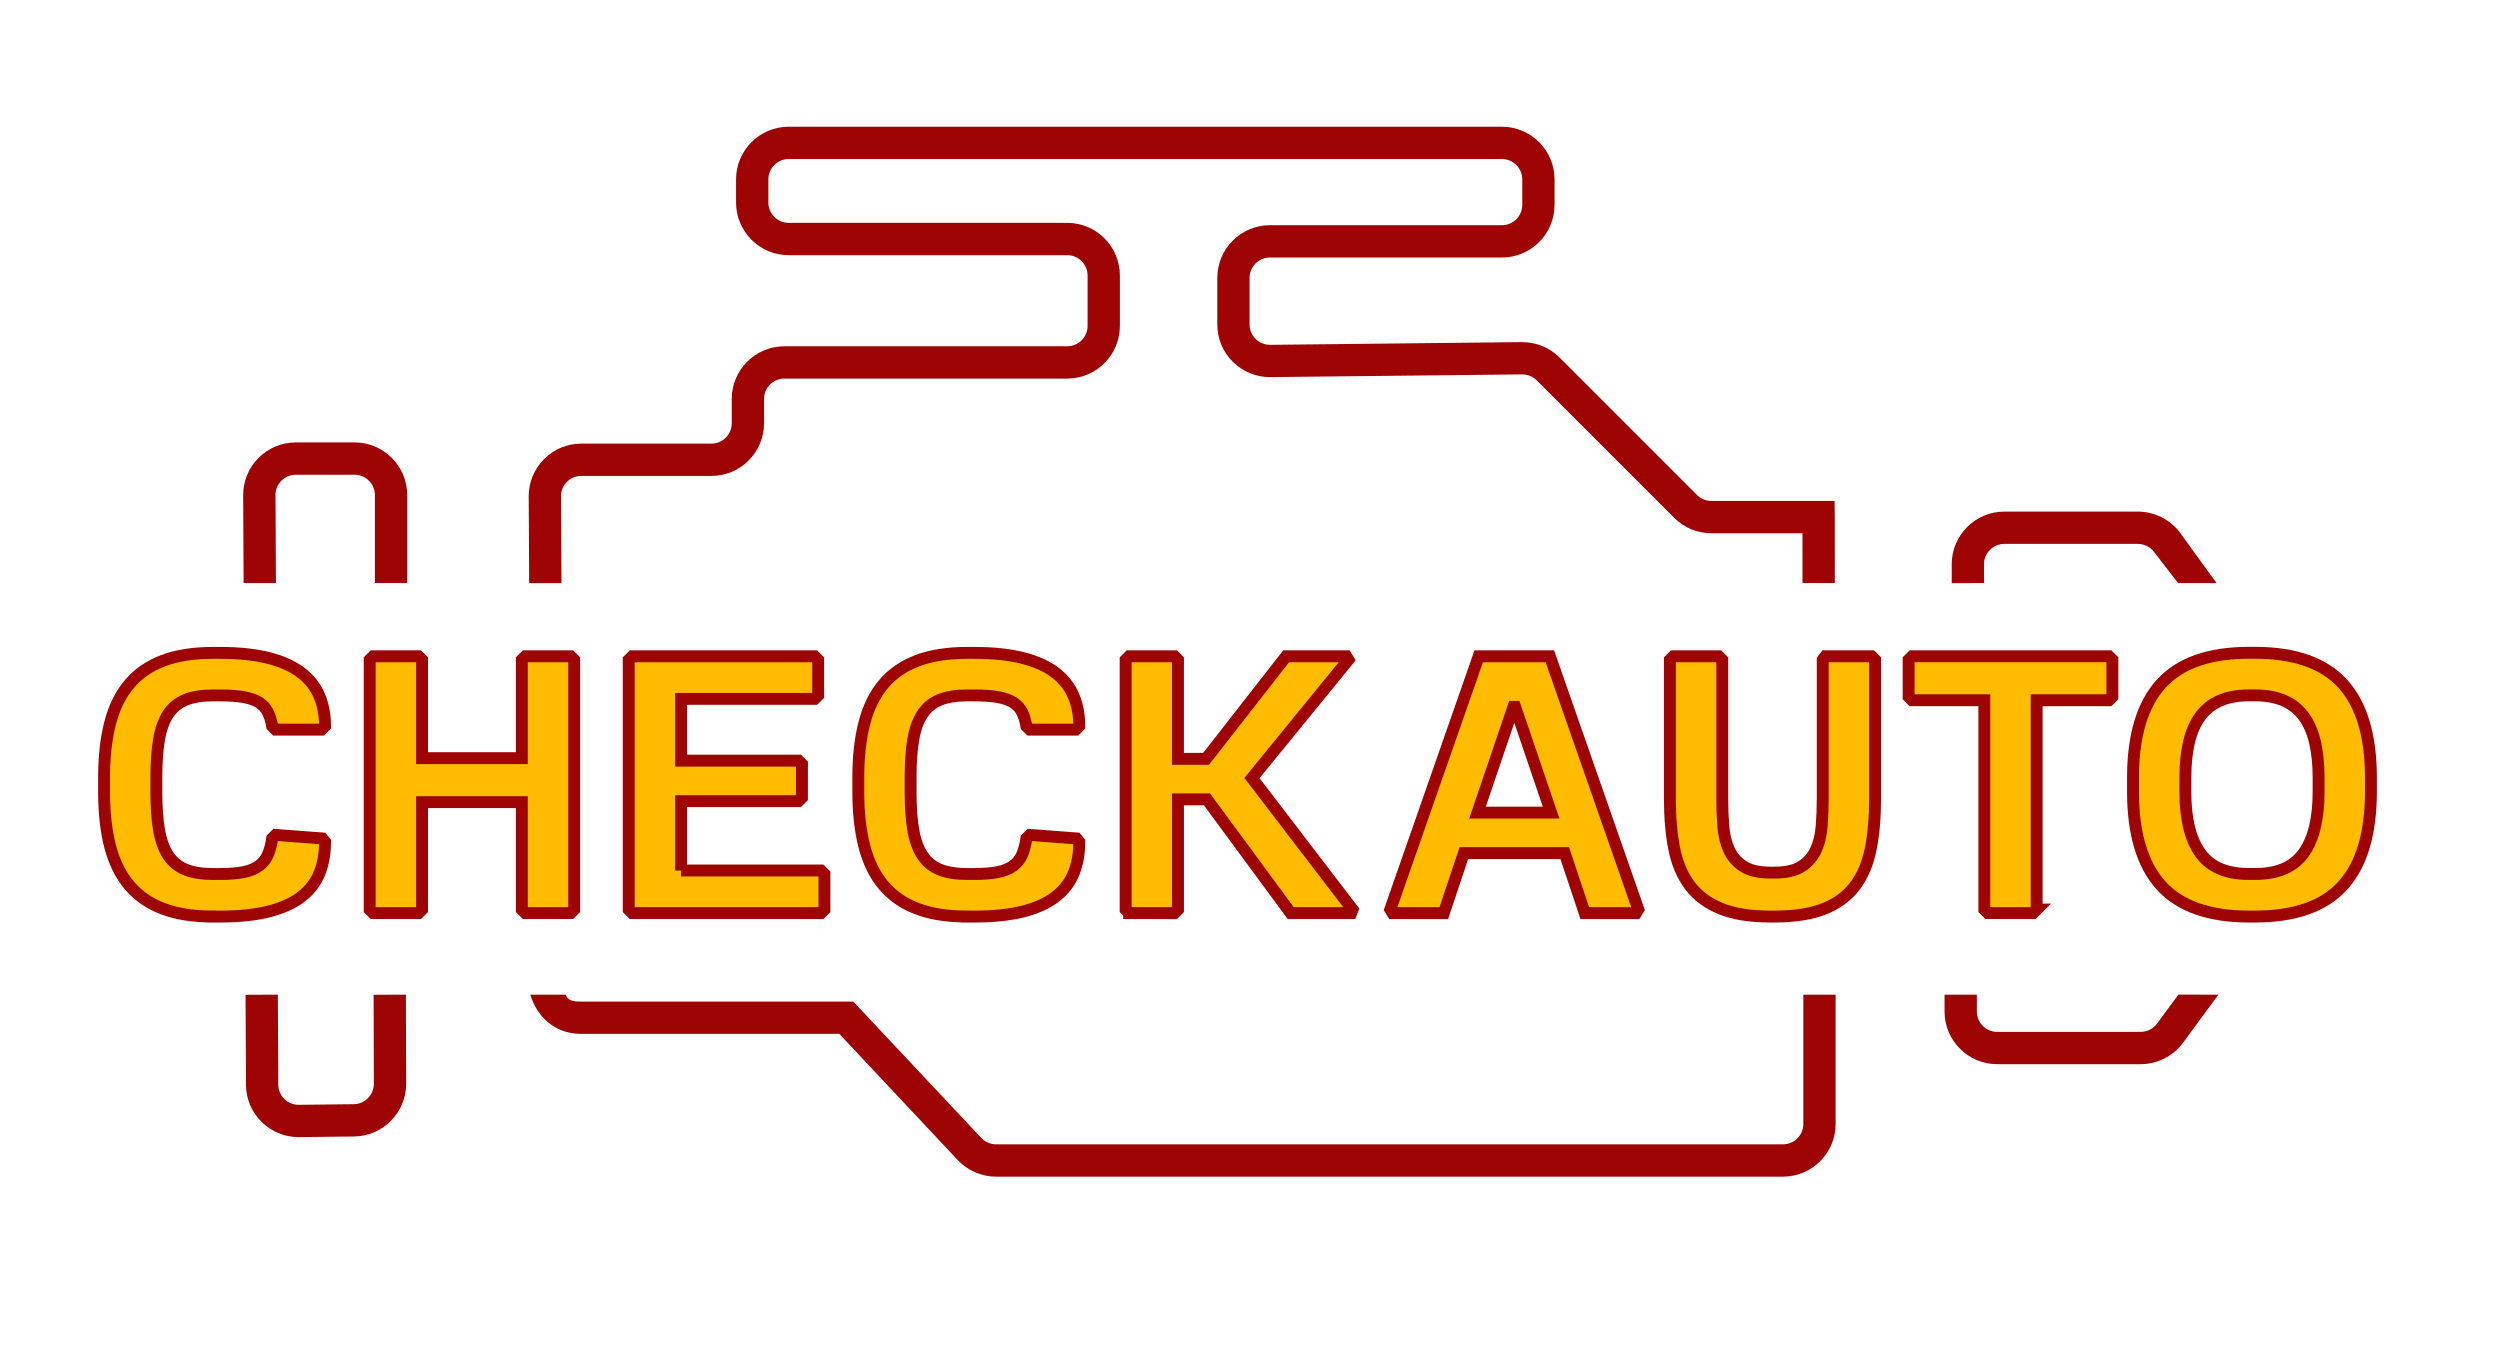
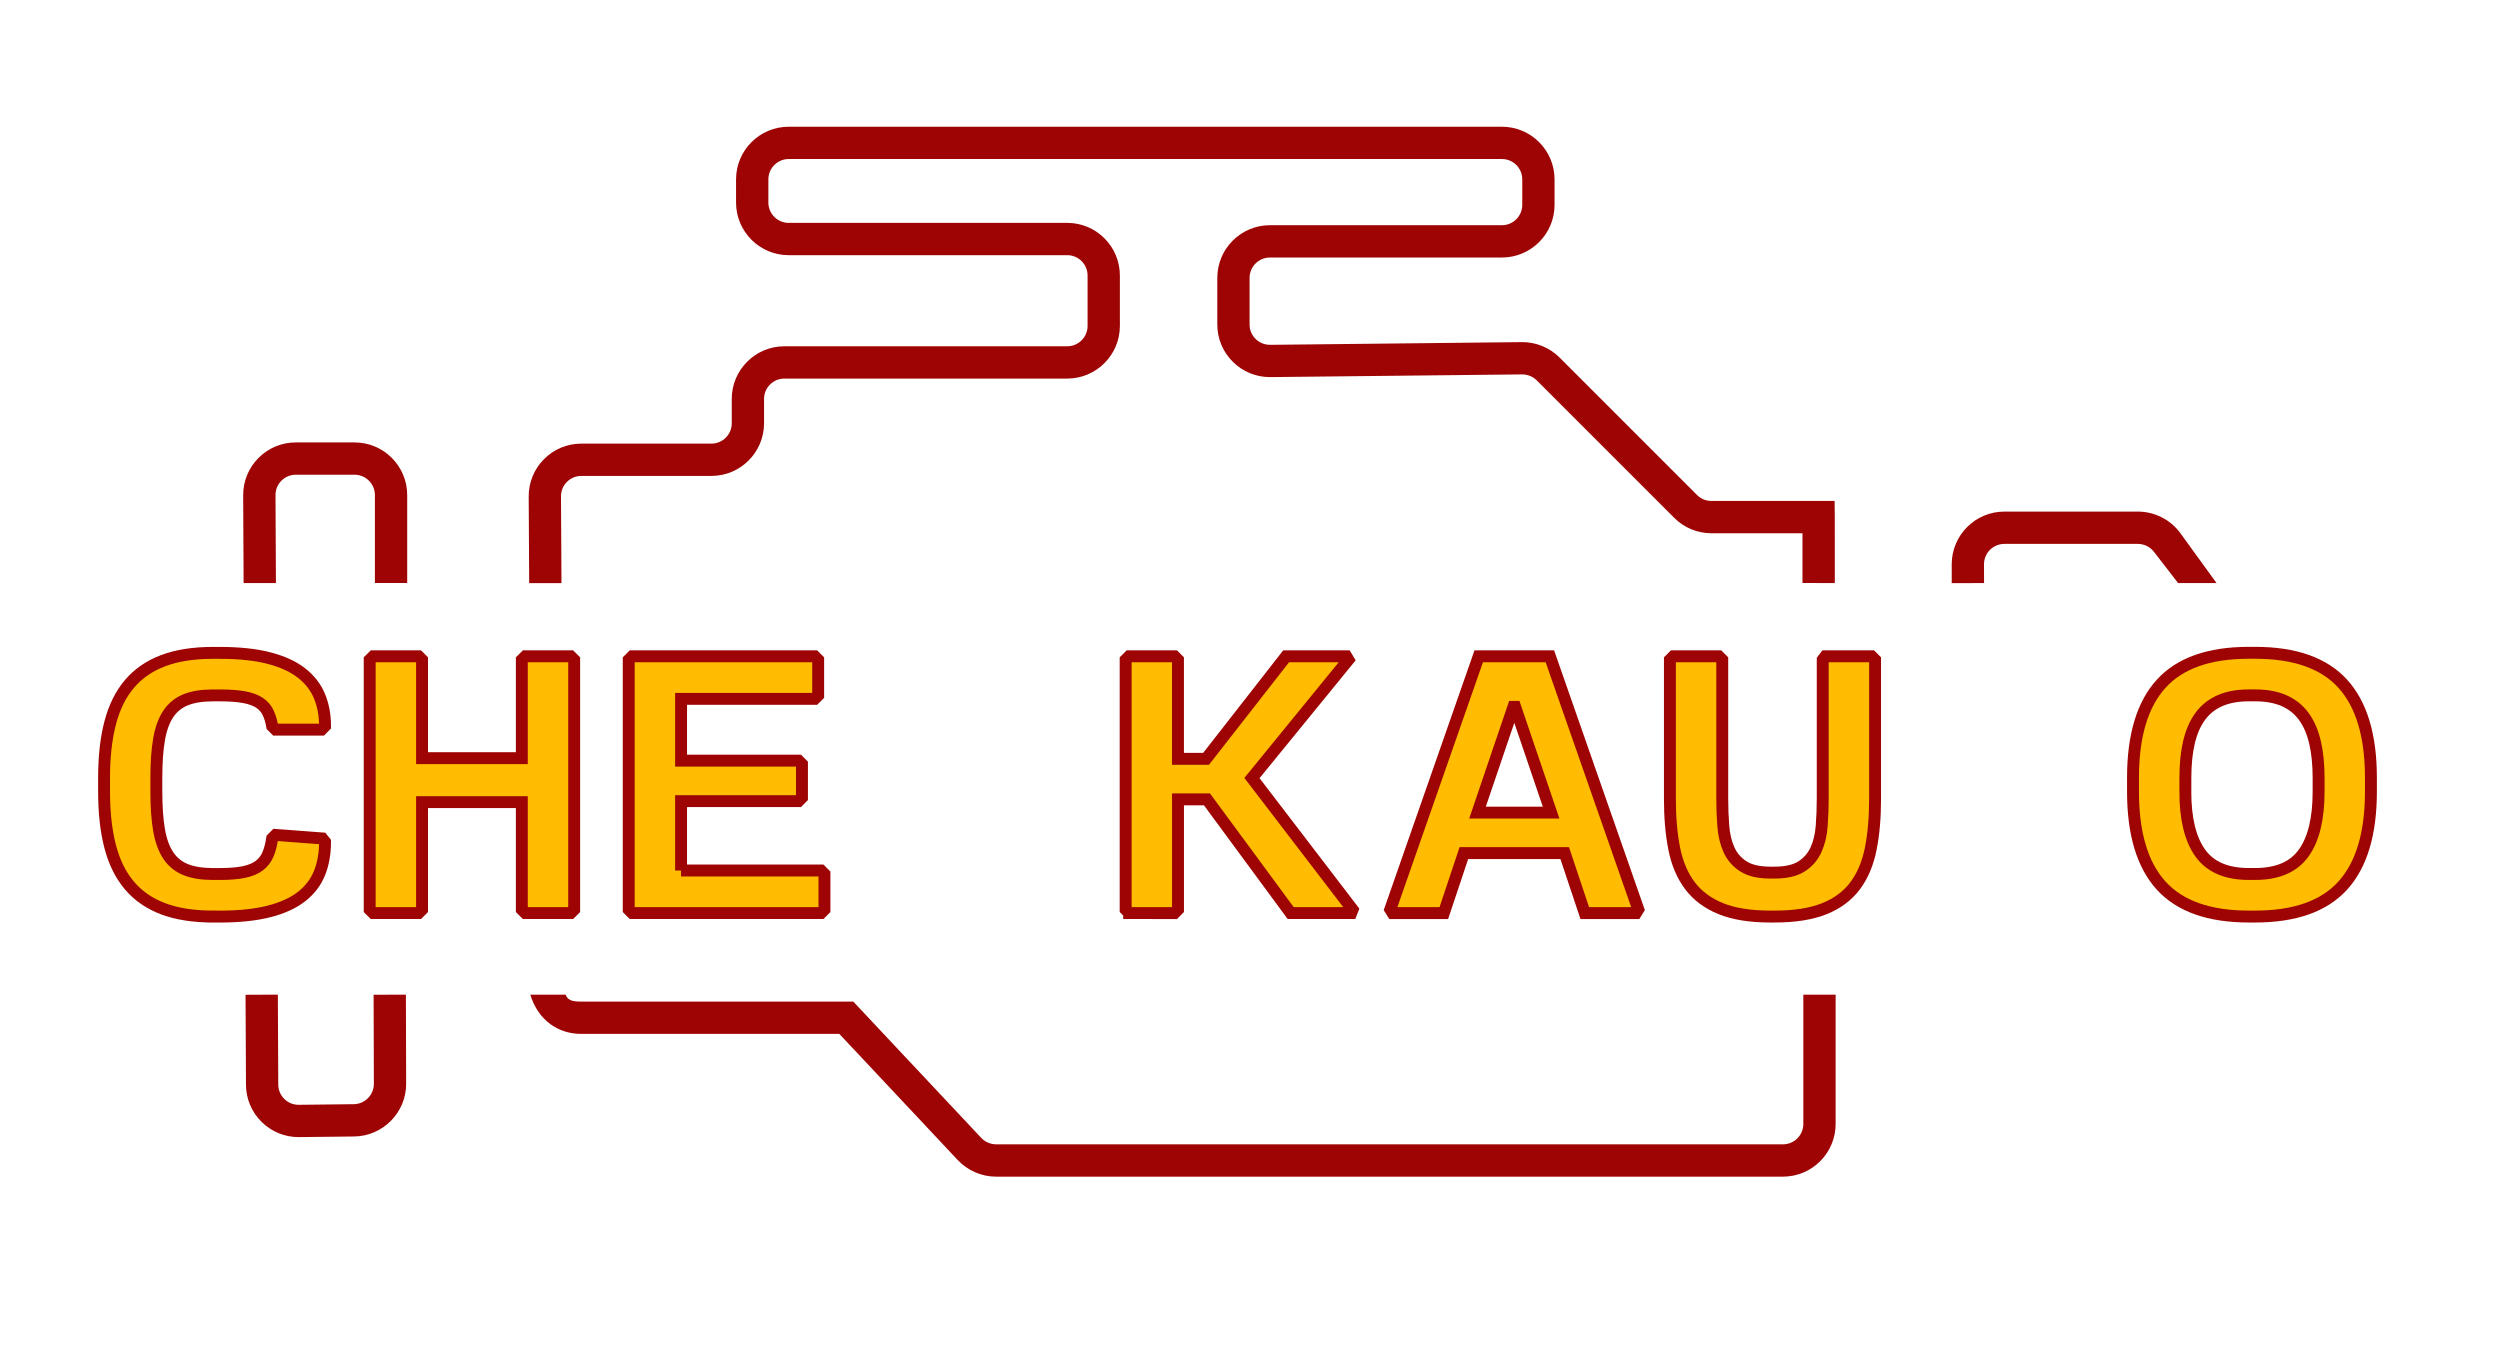
<svg xmlns="http://www.w3.org/2000/svg" version="1.1" id="Слой_1" x="0px" y="0px" viewBox="0 0 1000 540" style="enable-background:new 0 0 1000 540;" xml:space="preserve">
  <style type="text/css">
	.st0{fill:#9E0404;}
	.st1{fill:none;stroke:#9E0404;stroke-width:12.922;}
	.st2{fill:#FFBC00;stroke:#9E0404;stroke-width:4.765;}
</style>
  <g id="Мотор">
    <path class="st0" d="M97.44,233.23l-0.17-35.09c-0.03-5.64,2.14-10.95,6.12-14.96c3.98-4,9.28-6.21,14.93-6.21h23.51   c11.61,0,21.05,9.44,21.05,21.05v35.18h-12.92v-35.18c0-4.48-3.65-8.13-8.13-8.13h-23.51c-2.18,0-4.23,0.85-5.76,2.4   c-1.54,1.55-2.38,3.6-2.36,5.78l0.17,35.16H97.44z" />
    <path class="st0" d="M871.24,233.23l-9.62-12.45c-1.53-2.01-3.95-3.22-6.47-3.22h-53.42c-4.48,0-8.13,3.65-8.13,8.13l0.03,7.54   l-12.97,0.03c0.01-0.15,0.02-0.29,0.03-0.44v0.11v-7.24c0-11.61,9.44-21.05,21.05-21.05h53.42c6.54,0,12.81,3.11,16.77,8.33   l14.69,20.26H871.24z" />
    <path class="st0" d="M720.99,233.2V213.3h-36.43c-5.62,0-10.91-2.19-14.88-6.17l-54.99-54.99c-1.53-1.54-3.66-2.36-5.83-2.38   l-100.67,1.08c-0.08,0-0.15,0-0.23,0c-5.58,0-10.83-2.16-14.8-6.09c-4.03-3.98-6.24-9.3-6.24-14.96v-18.66   c0-11.61,9.44-21.05,21.05-21.05h92.81c4.48,0,8.13-3.65,8.13-8.13V71.74c0-4.48-3.65-8.13-8.13-8.13h-285.3   c-4.48,0-8.13,3.65-8.13,8.13v9.28c0,4.48,3.65,8.13,8.13,8.13H426.9c11.61,0,21.05,9.44,21.05,21.05v20.18   c0,11.61-9.44,21.05-21.05,21.05H313.75c-4.48,0-8.13,3.65-8.13,8.13v9.76c0,11.61-9.44,21.05-21.05,21.05h-52.04   c-2.18,0-4.23,0.85-5.77,2.4c-1.54,1.55-2.37,3.6-2.36,5.79c0.04,4.95,0.07,12.32,0.11,19.7c0.03,5.37,0.05,10.52,0.08,14.99   h-12.92c-0.03-4.47-0.05-9.54-0.08-14.92c-0.04-7.37-0.07-14.73-0.11-19.67c-0.04-5.65,2.13-10.97,6.11-14.99   c3.98-4.01,9.29-6.22,14.94-6.22h52.04c4.48,0,8.13-3.65,8.13-8.13v-9.76c0-11.61,9.44-21.05,21.05-21.05H426.9   c4.48,0,8.13-3.65,8.13-8.13V110.2c0-4.48-3.65-8.13-8.13-8.13H315.47c-11.61,0-21.05-9.44-21.05-21.05v-9.28   c0-11.61,9.44-21.05,21.05-21.05h285.3c11.61,0,21.05,9.44,21.05,21.05v10.22c0,11.61-9.44,21.05-21.05,21.05h-92.81   c-4.48,0-8.13,3.65-8.13,8.13v18.66c0,2.19,0.86,4.24,2.41,5.78c1.55,1.54,3.62,2.34,5.8,2.35l100.67-1.08   c5.67-0.07,11.13,2.19,15.11,6.16l54.99,54.99c1.53,1.53,3.58,2.38,5.75,2.38h49.28l0.07,6.46l0.02,26.39L720.99,233.2z" />
    <path class="st0" d="M119.43,454.84c-5.55,0-10.78-2.14-14.75-6.04c-4.02-3.96-6.26-9.24-6.29-14.88l-0.17-36.01l12.92-0.06   l0.17,36c0.01,2.17,0.88,4.21,2.43,5.74c1.53,1.5,3.55,2.33,5.69,2.33c0.03,0,0.06,0,0.09,0l21.99-0.25   c4.45-0.05,8.05-3.71,8.03-8.16c-0.03-8.14-0.07-20.98-0.1-35.62l12.92-0.03c0.03,14.64,0.07,27.47,0.1,35.6   c0.05,11.52-9.29,21-20.81,21.13l-21.99,0.25C119.6,454.84,119.51,454.84,119.43,454.84z" />
    <path class="st0" d="M713.2,470.66H398.43c-5.79,0-11.38-2.42-15.35-6.65l-47.36-50.46H232.35c-8.68,0-16.96-5.05-20.23-15.68   h14.12c0.89,2.3,2.75,2.76,6.1,2.76h108.97l51.19,54.53c1.53,1.63,3.69,2.57,5.93,2.57H713.2c4.48,0,8.13-3.65,8.13-8.13v-51.74   h12.92v51.74C734.25,461.21,724.81,470.66,713.2,470.66z" />
-     <path class="st0" d="M856.27,425.67h-57.4c-11.61,0-21.05-9.44-21.05-21.05v-6.75h12.92v6.75c0,4.48,3.65,8.13,8.13,8.13h57.4   c2.57,0,5.02-1.24,6.54-3.31l8.56-11.61l15.98,0.04l-14.14,19.24C869.26,422.47,862.93,425.67,856.27,425.67z" />
  </g>
  <g id="CHECK">
    <g>
      <path class="st2" d="M85.16,366.62c-7.77,0-14.4-1.04-19.88-3.1c-5.49-2.07-9.99-5.17-13.5-9.31c-3.51-4.14-6.08-9.34-7.71-15.59    c-1.63-6.26-2.44-13.57-2.44-21.94v-5.58c0-8.37,0.81-15.69,2.44-21.94c1.63-6.26,4.2-11.45,7.71-15.59    c3.51-4.14,8.01-7.24,13.5-9.31c5.49-2.07,12.12-3.11,19.88-3.11h2.79c7.72,0,14.27,0.7,19.64,2.09    c5.37,1.39,9.71,3.38,13.01,5.96c3.3,2.58,5.7,5.67,7.19,9.27c1.49,3.6,2.23,7.58,2.23,11.95l-1.4,1.43h-18.35l-1.4-1.4    c-0.37-2.14-0.94-3.99-1.71-5.55c-0.77-1.56-1.92-2.84-3.45-3.84c-1.53-1-3.57-1.73-6.11-2.2c-2.54-0.46-5.76-0.7-9.66-0.7h-2.79    c-4.33,0-7.94,0.58-10.85,1.74c-2.91,1.16-5.23,3.05-6.98,5.65c-1.74,2.61-2.98,6-3.7,10.19c-0.72,4.19-1.08,9.3-1.08,15.35v5.58    c0,6.05,0.36,11.16,1.08,15.35c0.72,4.19,1.95,7.58,3.7,10.19c1.74,2.6,4.07,4.49,6.98,5.65c2.91,1.16,6.52,1.74,10.85,1.74h2.79    c3.91,0,7.13-0.27,9.66-0.8c2.53-0.53,4.57-1.38,6.11-2.55c1.53-1.16,2.69-2.64,3.45-4.43c0.77-1.79,1.34-3.94,1.71-6.45l1.4-1.4    l18.63,1.4l1.12,1.4c0,4.65-0.74,8.81-2.23,12.49c-1.49,3.67-3.88,6.8-7.19,9.38c-3.3,2.58-7.64,4.56-13.01,5.93    c-5.37,1.37-11.92,2.06-19.64,2.06H85.16z" />
      <path class="st2" d="M147.88,263.92l1.4-1.4h18.14l1.4,1.4v39.35h39.91v-39.35l1.4-1.4h18.14l1.4,1.4v99.91l-1.4,1.4h-18.14    l-1.4-1.4v-42.98h-39.91v42.98l-1.4,1.4h-18.14l-1.4-1.4V263.92z" />
      <path class="st2" d="M272.42,348.2h55.96l1.4,1.4v14.23l-1.4,1.4h-75.49l-1.4-1.4v-99.91l1.4-1.4h72.98l1.4,1.4v14.23l-1.4,1.4    h-53.44v24.7h46.96l1.4,1.4v13.4l-1.4,1.4h-46.96V348.2z" />
-       <path class="st2" d="M386.85,366.62c-7.77,0-14.4-1.04-19.88-3.1c-5.49-2.07-9.99-5.17-13.5-9.31c-3.51-4.14-6.08-9.34-7.71-15.59    c-1.63-6.26-2.44-13.57-2.44-21.94v-5.58c0-8.37,0.81-15.69,2.44-21.94c1.63-6.26,4.2-11.45,7.71-15.59    c3.51-4.14,8.01-7.24,13.5-9.31c5.49-2.07,12.12-3.11,19.88-3.11h2.79c7.72,0,14.27,0.7,19.64,2.09    c5.37,1.39,9.71,3.38,13.01,5.96c3.3,2.58,5.7,5.67,7.19,9.27c1.49,3.6,2.23,7.58,2.23,11.95l-1.4,1.43h-18.35l-1.4-1.4    c-0.37-2.14-0.94-3.99-1.71-5.55c-0.77-1.56-1.92-2.84-3.45-3.84c-1.53-1-3.57-1.73-6.11-2.2c-2.54-0.46-5.76-0.7-9.66-0.7h-2.79    c-4.33,0-7.94,0.58-10.85,1.74c-2.91,1.16-5.23,3.05-6.98,5.65c-1.74,2.61-2.98,6-3.7,10.19c-0.72,4.19-1.08,9.3-1.08,15.35v5.58    c0,6.05,0.36,11.16,1.08,15.35c0.72,4.19,1.95,7.58,3.7,10.19c1.74,2.6,4.07,4.49,6.98,5.65c2.91,1.16,6.52,1.74,10.85,1.74h2.79    c3.91,0,7.13-0.27,9.66-0.8c2.53-0.53,4.57-1.38,6.11-2.55c1.53-1.16,2.69-2.64,3.45-4.43c0.77-1.79,1.34-3.94,1.71-6.45l1.4-1.4    l18.63,1.4l1.12,1.4c0,4.65-0.74,8.81-2.23,12.49c-1.49,3.67-3.88,6.8-7.19,9.38c-3.3,2.58-7.64,4.56-13.01,5.93    c-5.37,1.37-11.92,2.06-19.64,2.06H386.85z" />
      <path class="st2" d="M451.66,365.22l-1.4-1.4v-99.91l1.4-1.4h18.14l1.39,1.4v39.63h11.23l32.03-41.02h24.07l0.84,1.4l-38.58,47.3    l40.26,52.61l-0.56,1.4h-24.21l-33.49-45.49H471.2v44.09l-1.39,1.4H451.66z" />
    </g>
  </g>
  <g id="AUTO">
    <path class="st2" d="M619.95,262.52l35.37,101.24l-0.91,1.47h-20.51l-8.02-24h-40.33l-8.02,24h-20.51l-0.91-1.47l35.37-101.24   H619.95z M606.07,282.76h-0.7L591,325.04h29.44L606.07,282.76z" />
    <path class="st2" d="M708.14,366.62c-8.05,0-14.66-1.06-19.85-3.17c-5.19-2.12-9.29-5.17-12.31-9.17c-3.02-4-5.12-8.92-6.28-14.76   c-1.16-5.84-1.74-12.48-1.74-19.92v-55.68l1.4-1.4h18.14l1.4,1.4v55.4c0,3.86,0.14,7.58,0.42,11.16c0.28,3.58,1.05,6.74,2.3,9.49   c1.26,2.75,3.17,4.94,5.76,6.59c2.58,1.65,6.17,2.48,10.78,2.48h1.67c4.6,0,8.2-0.83,10.78-2.48c2.58-1.65,4.5-3.85,5.76-6.59   c1.26-2.74,2.02-5.91,2.3-9.49c0.28-3.58,0.42-7.3,0.42-11.16v-55.4l1.05-1.4h18.49l1.4,1.4v55.68c0,7.49-0.58,14.14-1.74,19.95   c-1.16,5.82-3.24,10.73-6.24,14.76c-3,4.02-7.11,7.08-12.31,9.17c-5.21,2.09-11.84,3.14-19.88,3.14H708.14z" />
-     <path class="st2" d="M814.68,363.83l-1.4,1.4h-18.14l-1.4-1.4V280.1h-28.89l-1.4-1.4v-14.79l1.4-1.4h78.7l1.4,1.4v14.79l-1.4,1.4   h-28.89V363.83z" />
    <path class="st2" d="M853.2,311.08c0-16.74,3.74-29.26,11.23-37.54c7.49-8.28,19.19-12.42,35.1-12.42h2.51   c15.91,0,27.61,4.14,35.1,12.42c7.49,8.28,11.23,20.79,11.23,37.54v5.58c0,16.74-3.74,29.26-11.23,37.54   c-7.49,8.28-19.19,12.42-35.1,12.42h-2.51c-15.91,0-27.61-4.14-35.1-12.42s-11.23-20.79-11.23-37.54V311.08z M874.13,316.66   c0,10.84,2,19.04,6,24.59c4,5.56,10.47,8.34,19.4,8.34h2.51c8.93,0,15.4-2.78,19.4-8.34c4-5.56,6-13.76,6-24.59v-5.58   c0-5.4-0.49-10.15-1.46-14.27c-0.98-4.12-2.49-7.56-4.54-10.33c-2.05-2.77-4.68-4.85-7.88-6.24s-7.05-2.09-11.51-2.09h-2.51   c-4.47,0-8.3,0.7-11.51,2.09c-3.21,1.4-5.84,3.48-7.88,6.24c-2.05,2.77-3.56,6.21-4.54,10.33c-0.98,4.12-1.46,8.87-1.46,14.27   V316.66z" />
  </g>
</svg>